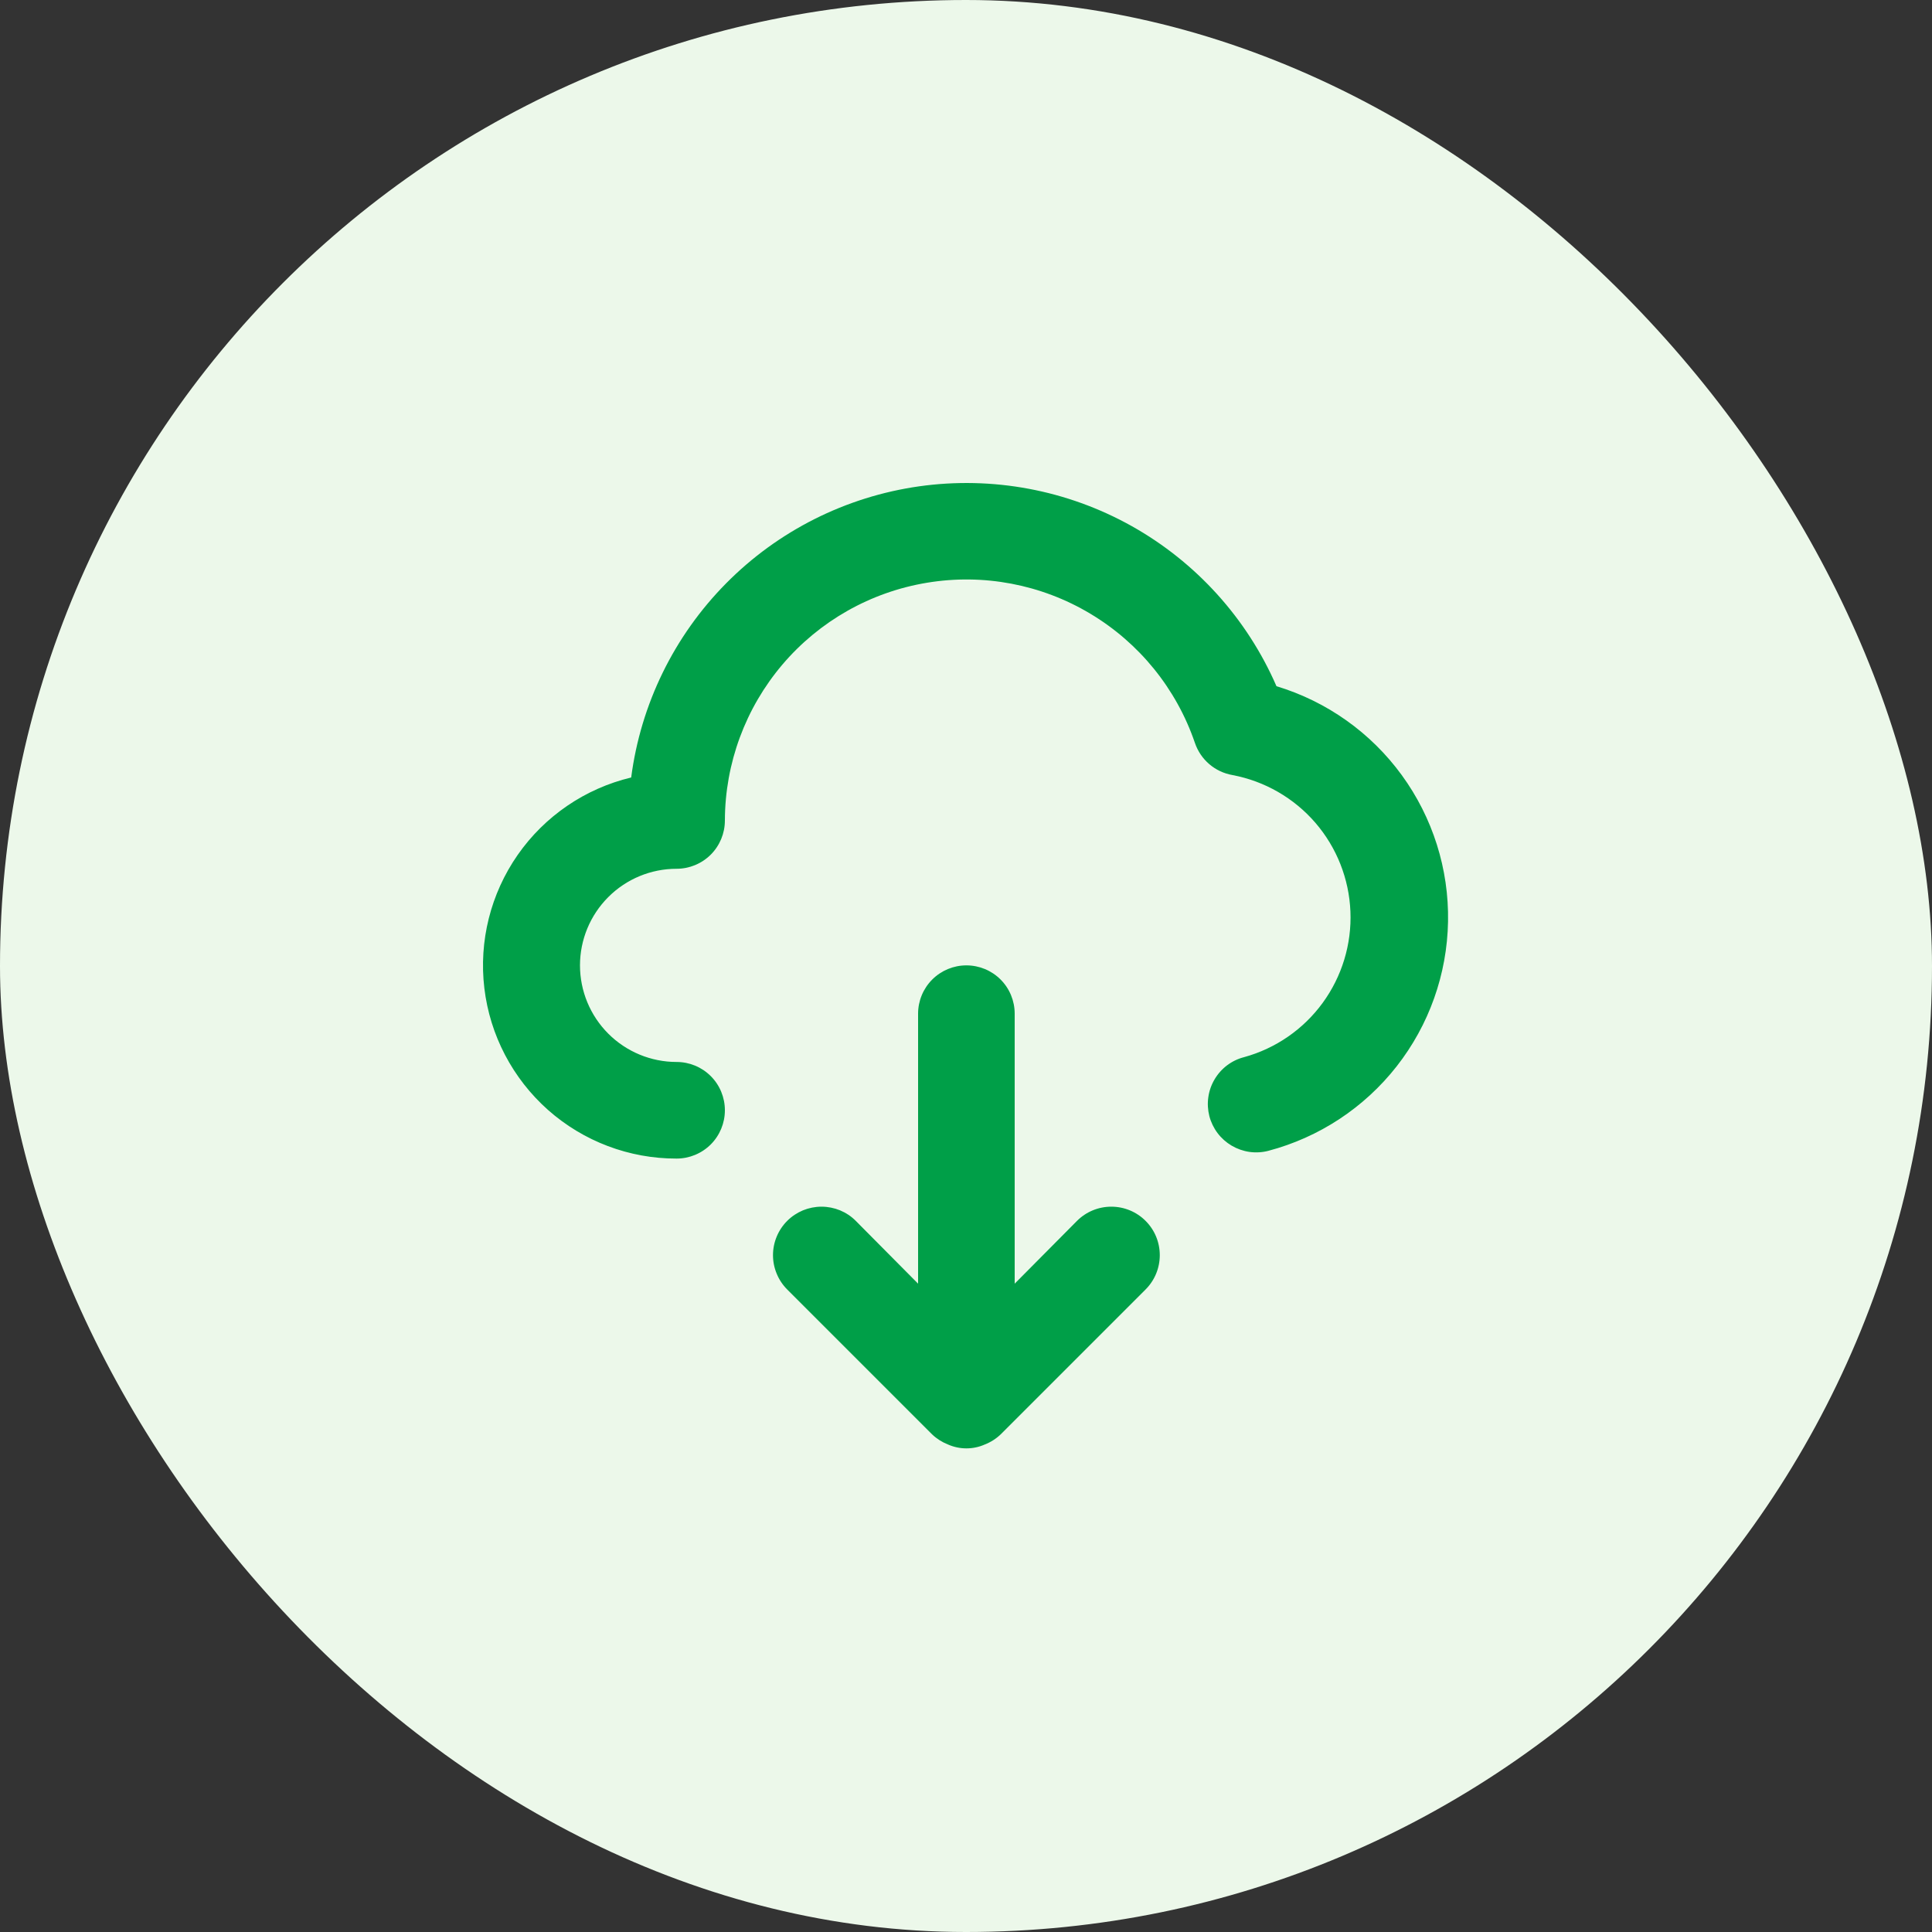
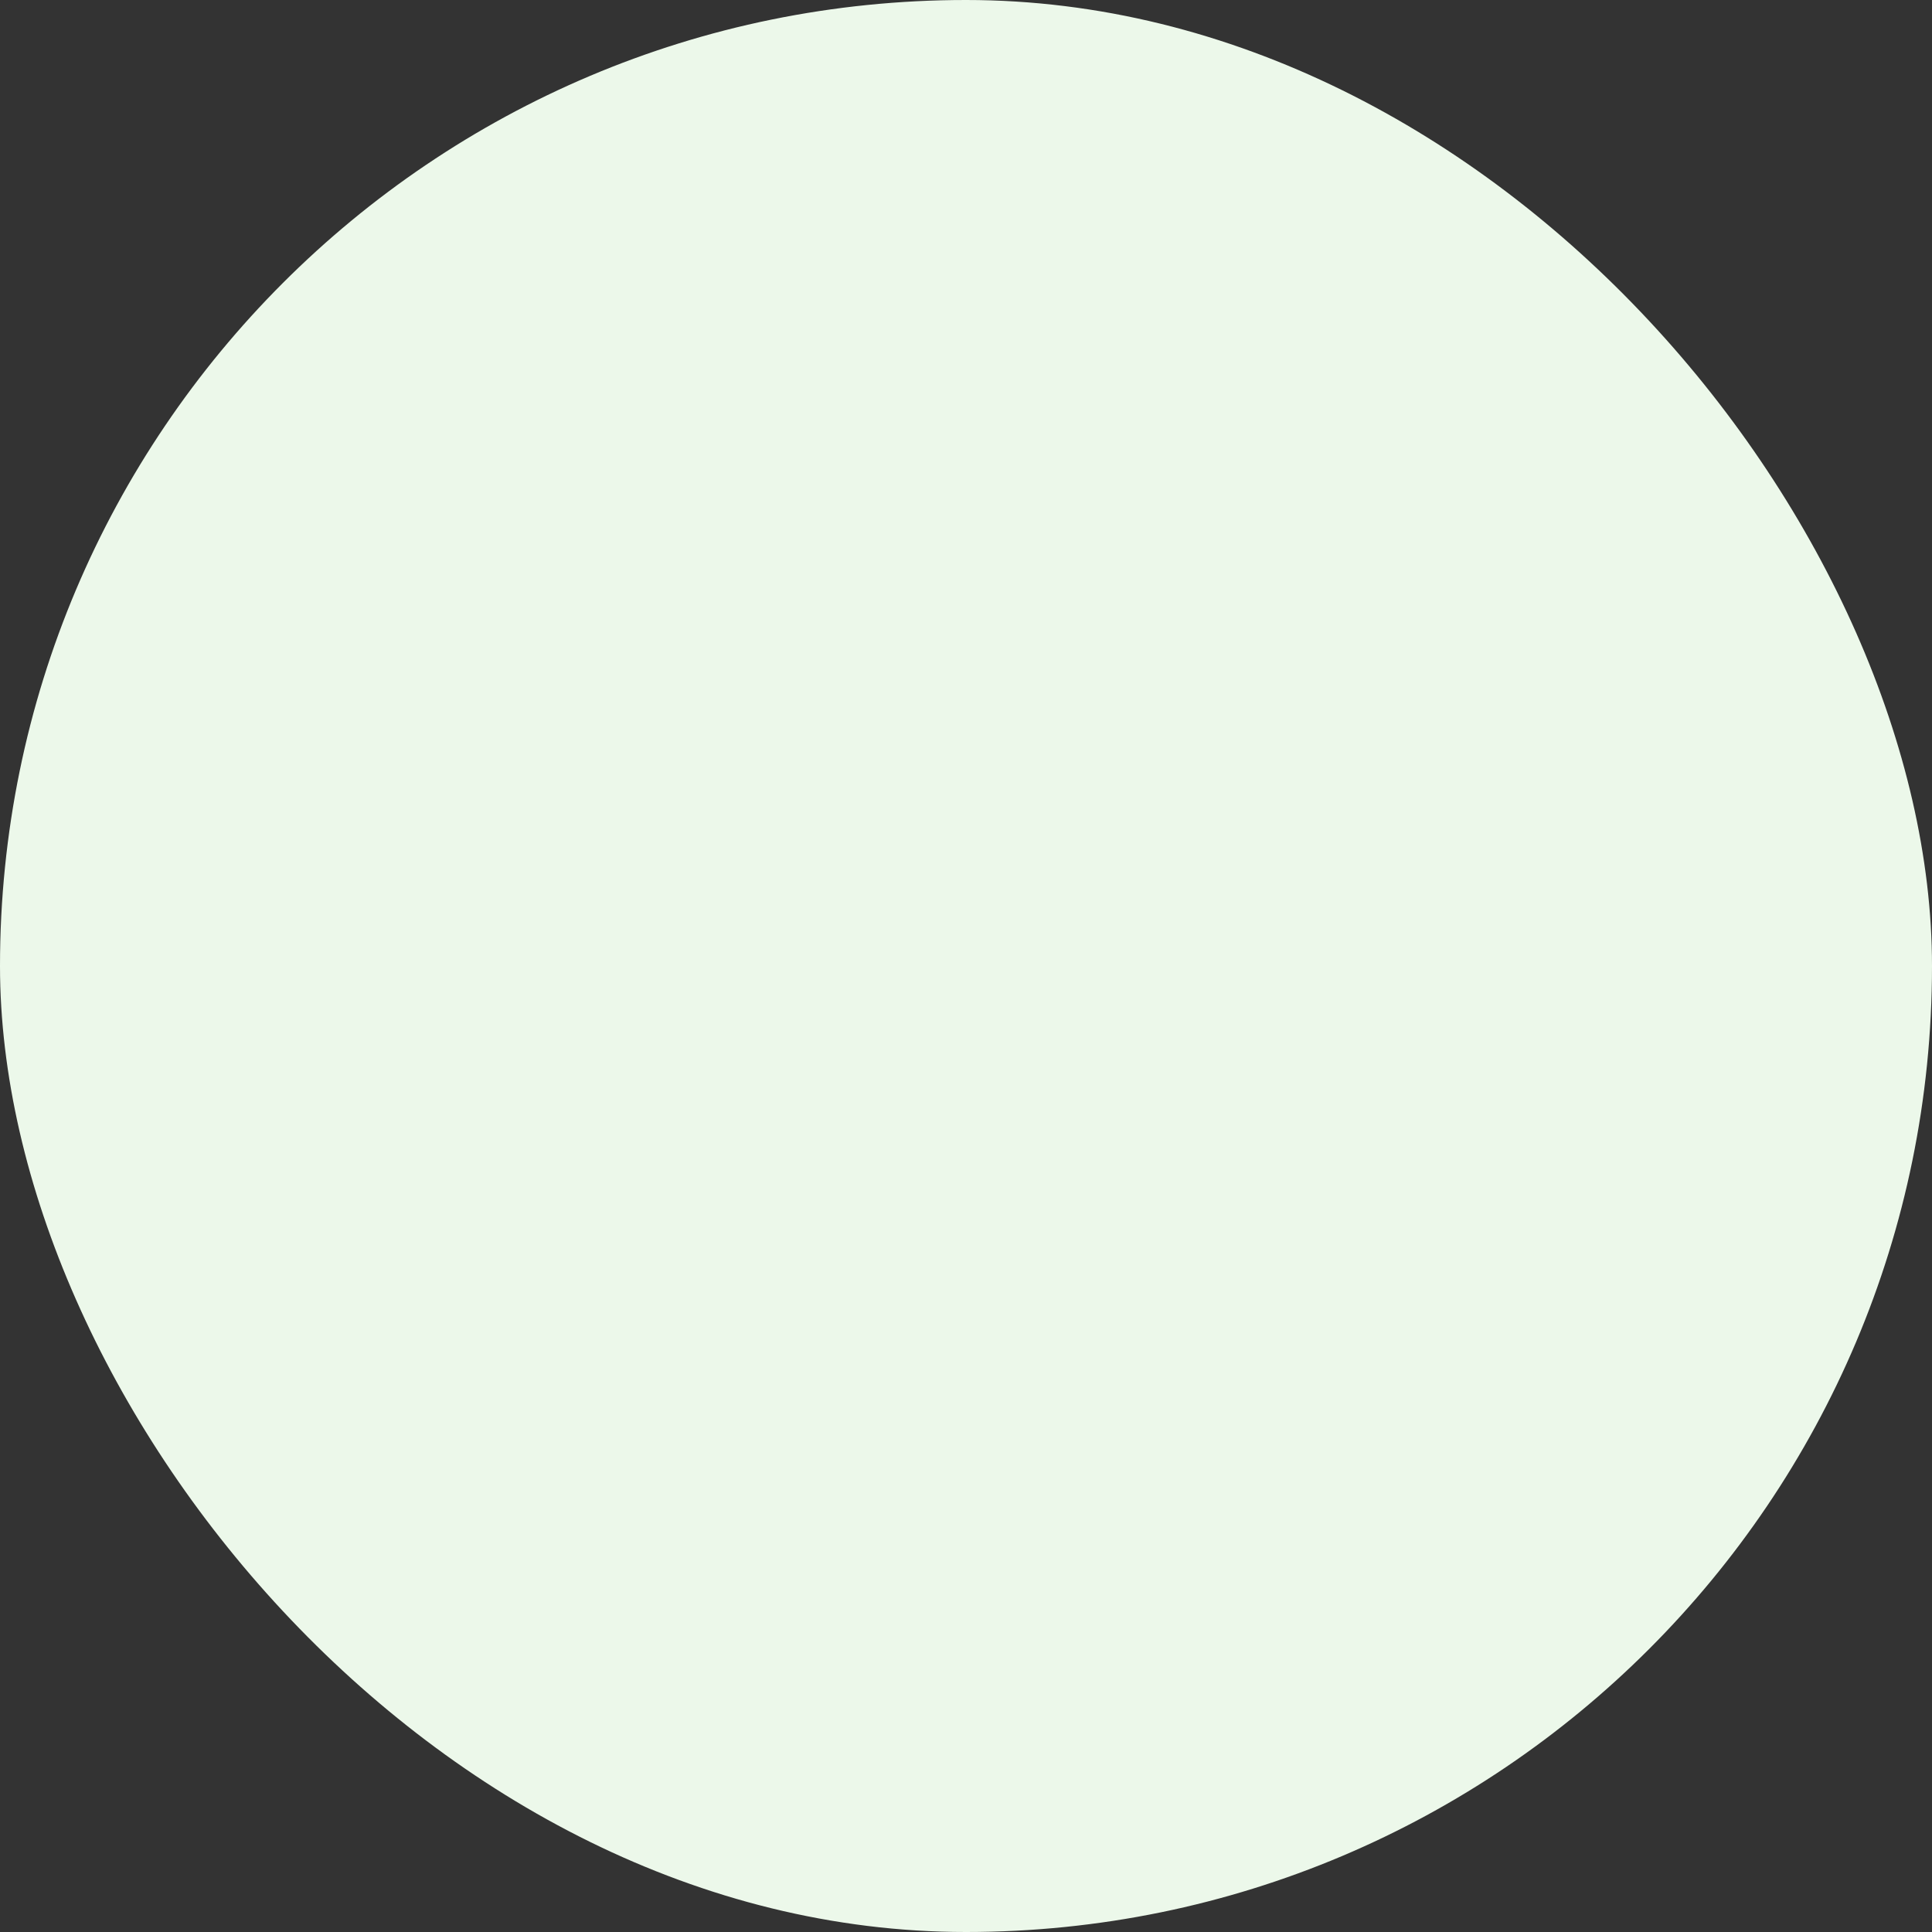
<svg xmlns="http://www.w3.org/2000/svg" width="40" height="40" viewBox="0 0 40 40" fill="none">
  <rect x="0" y="0" width="40" height="40" fill="#333333" stroke="none" />
  <rect width="40" height="40" rx="20" fill="#ECF8EA" />
-   <path d="M22.298 25.277L21.008 26.577V20.987C21.008 20.721 20.903 20.467 20.716 20.28C20.528 20.092 20.274 19.987 20.008 19.987C19.743 19.987 19.489 20.092 19.301 20.28C19.114 20.467 19.008 20.721 19.008 20.987V26.577L17.718 25.277C17.625 25.183 17.515 25.11 17.393 25.059C17.271 25.009 17.14 24.983 17.008 24.983C16.877 24.983 16.746 25.009 16.624 25.059C16.502 25.11 16.392 25.183 16.298 25.277C16.205 25.37 16.131 25.481 16.081 25.602C16.03 25.724 16.004 25.855 16.004 25.987C16.004 26.119 16.03 26.249 16.081 26.371C16.131 26.493 16.205 26.604 16.298 26.697L19.298 29.697C19.393 29.788 19.506 29.859 19.628 29.907C19.748 29.96 19.878 29.987 20.008 29.987C20.139 29.987 20.269 29.96 20.388 29.907C20.511 29.859 20.623 29.788 20.718 29.697L23.718 26.697C23.907 26.508 24.012 26.253 24.012 25.987C24.012 25.72 23.907 25.465 23.718 25.277C23.53 25.088 23.275 24.983 23.008 24.983C22.742 24.983 22.487 25.088 22.298 25.277ZM26.428 14.207C25.817 12.803 24.763 11.638 23.427 10.89C22.09 10.143 20.546 9.855 19.029 10.069C17.513 10.284 16.109 10.989 15.033 12.078C13.956 13.167 13.266 14.578 13.068 16.097C12.115 16.325 11.279 16.895 10.718 17.7C10.158 18.504 9.912 19.486 10.028 20.46C10.144 21.433 10.614 22.33 11.347 22.981C12.081 23.631 13.028 23.989 14.008 23.987C14.274 23.987 14.528 23.881 14.716 23.694C14.903 23.506 15.008 23.252 15.008 22.987C15.008 22.721 14.903 22.467 14.716 22.28C14.528 22.092 14.274 21.987 14.008 21.987C13.478 21.987 12.969 21.776 12.594 21.401C12.219 21.026 12.008 20.517 12.008 19.987C12.008 19.456 12.219 18.948 12.594 18.573C12.969 18.197 13.478 17.987 14.008 17.987C14.274 17.987 14.528 17.881 14.716 17.694C14.903 17.506 15.008 17.252 15.008 16.987C15.011 15.804 15.433 14.661 16.199 13.759C16.965 12.858 18.025 12.258 19.192 12.065C20.359 11.871 21.557 12.098 22.572 12.705C23.587 13.311 24.355 14.258 24.738 15.377C24.796 15.549 24.898 15.702 25.036 15.82C25.173 15.938 25.34 16.016 25.518 16.047C26.184 16.173 26.788 16.52 27.232 17.033C27.675 17.546 27.931 18.194 27.959 18.871C27.987 19.549 27.784 20.215 27.385 20.763C26.985 21.311 26.412 21.707 25.758 21.887C25.631 21.919 25.511 21.977 25.406 22.056C25.301 22.135 25.213 22.234 25.146 22.348C25.079 22.461 25.035 22.586 25.017 22.716C24.998 22.847 25.006 22.979 25.038 23.107C25.071 23.234 25.129 23.354 25.208 23.459C25.287 23.564 25.386 23.652 25.499 23.719C25.613 23.786 25.738 23.83 25.868 23.849C25.998 23.867 26.131 23.86 26.258 23.827C27.311 23.549 28.244 22.935 28.916 22.078C29.587 21.222 29.961 20.169 29.98 19.081C30 17.993 29.663 16.928 29.022 16.048C28.381 15.168 27.47 14.522 26.428 14.207Z" fill="#009F48" />
</svg>